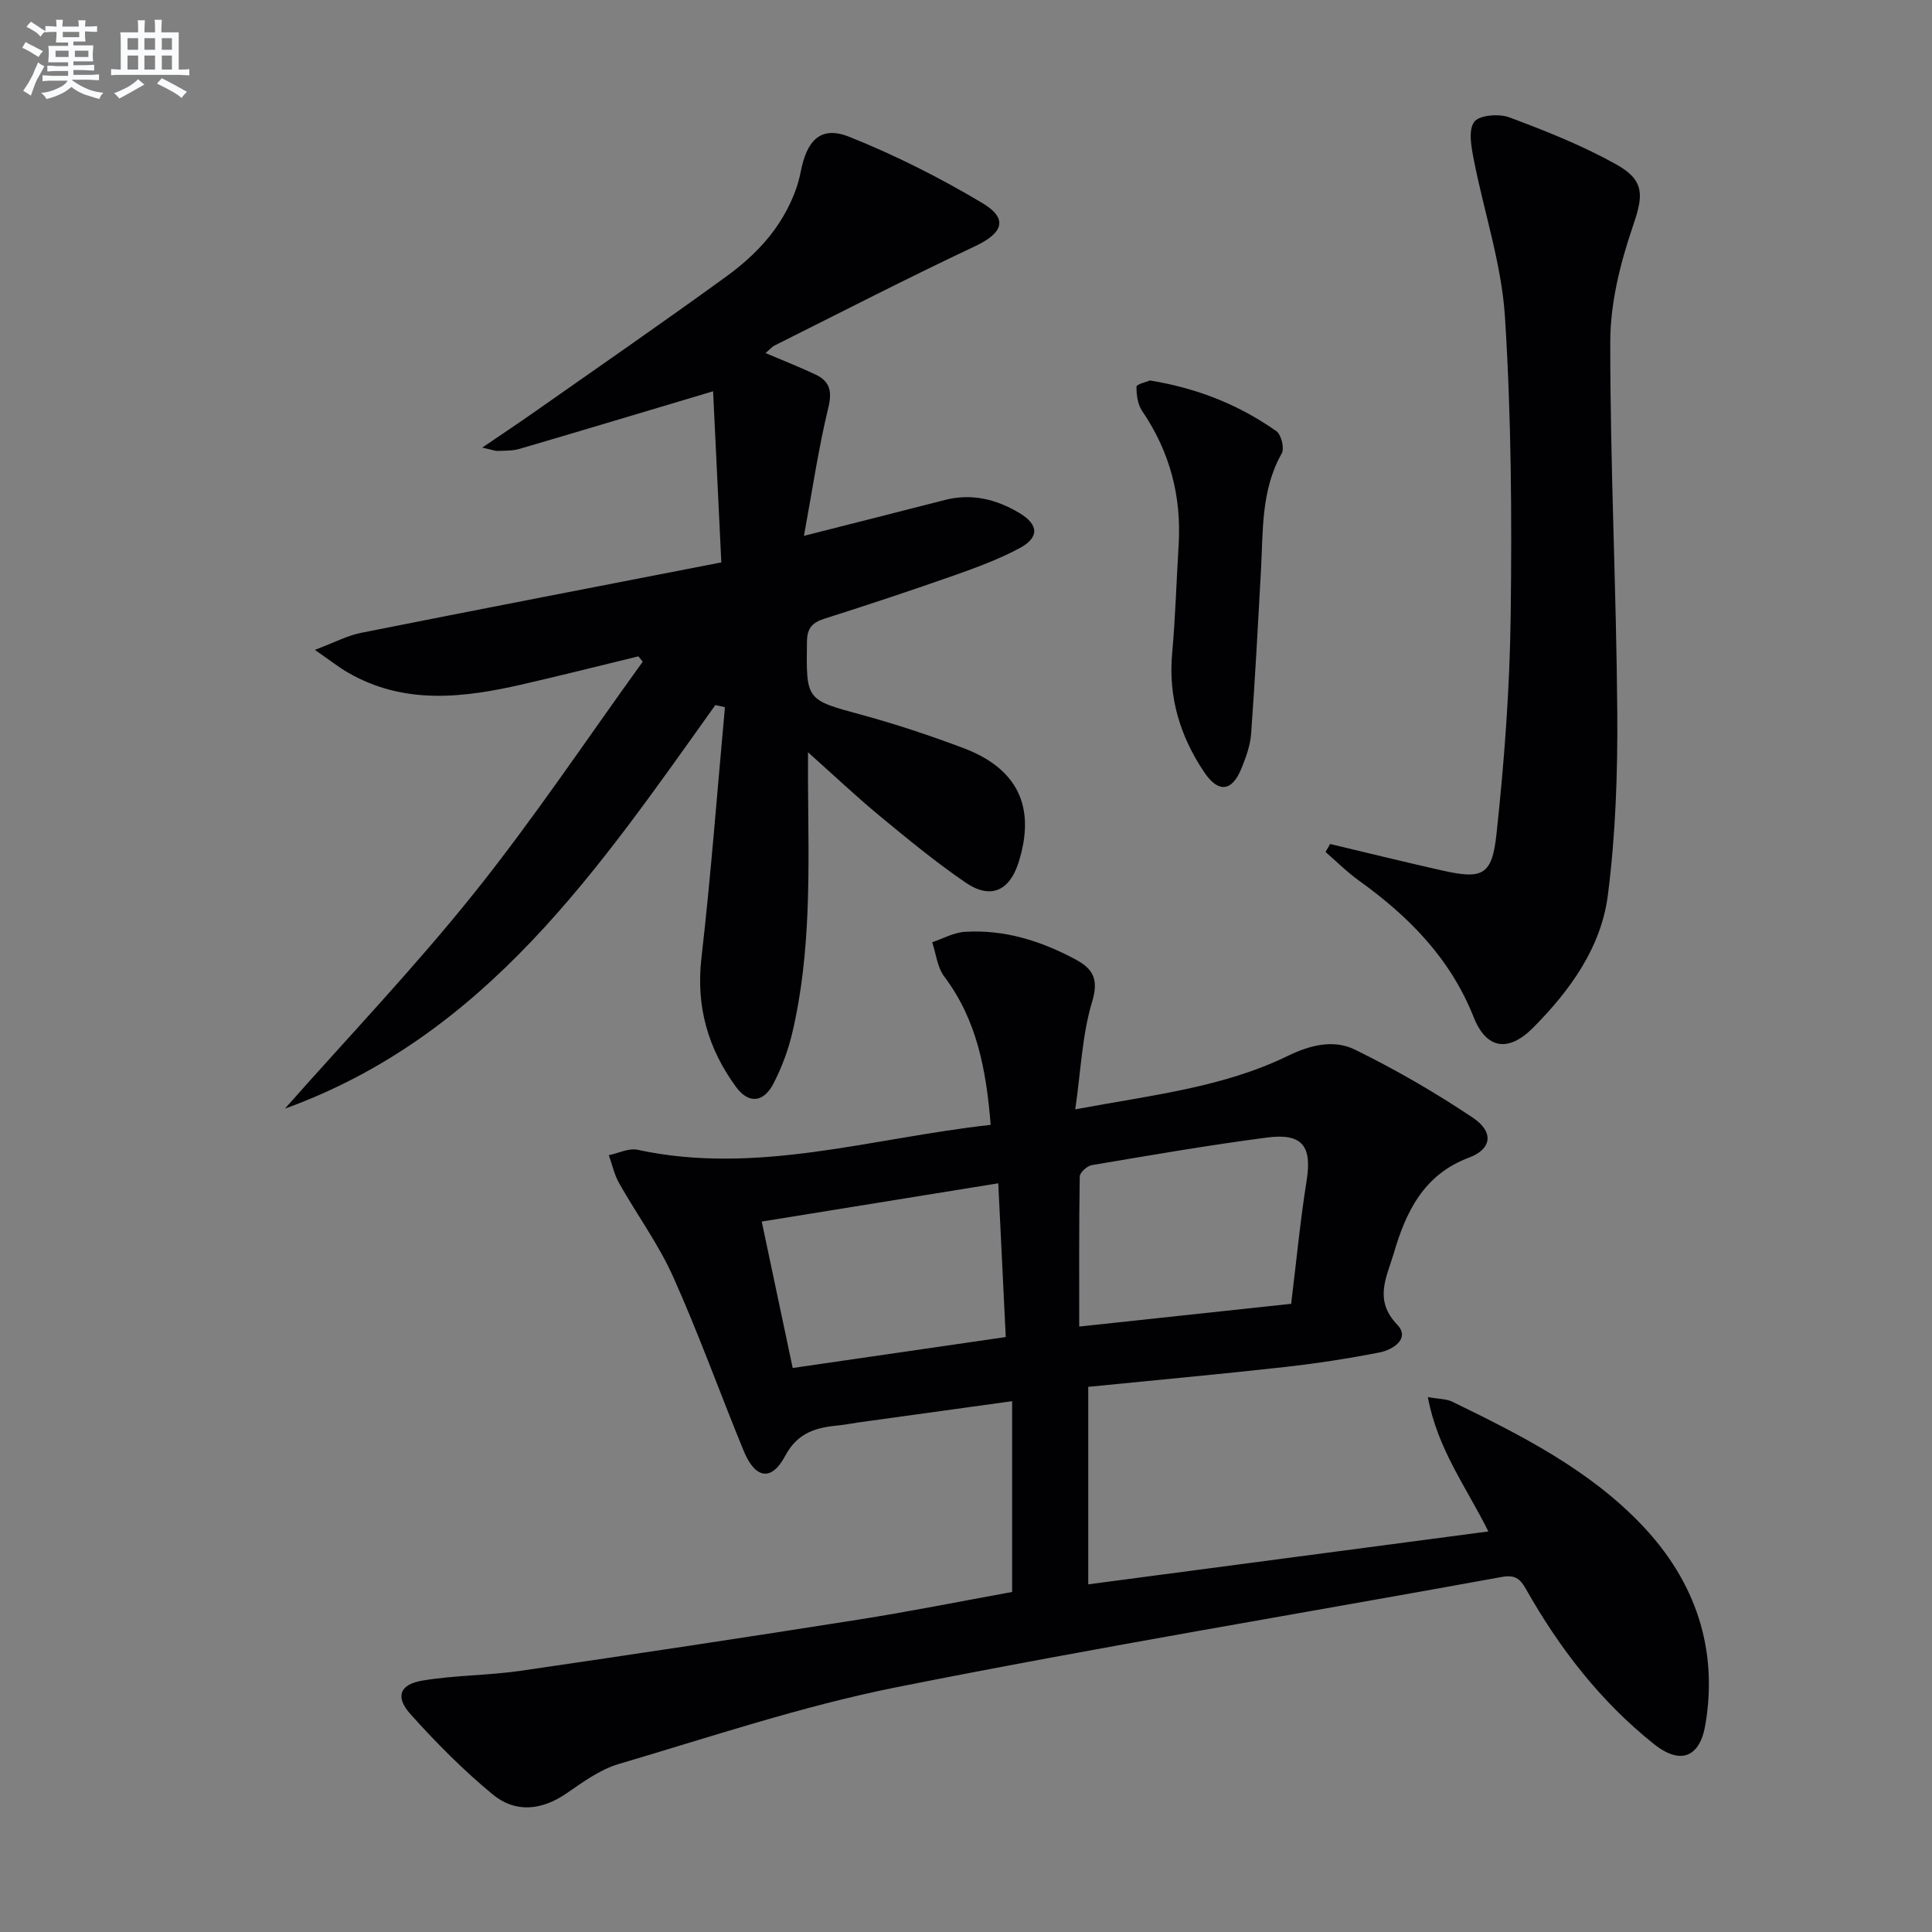
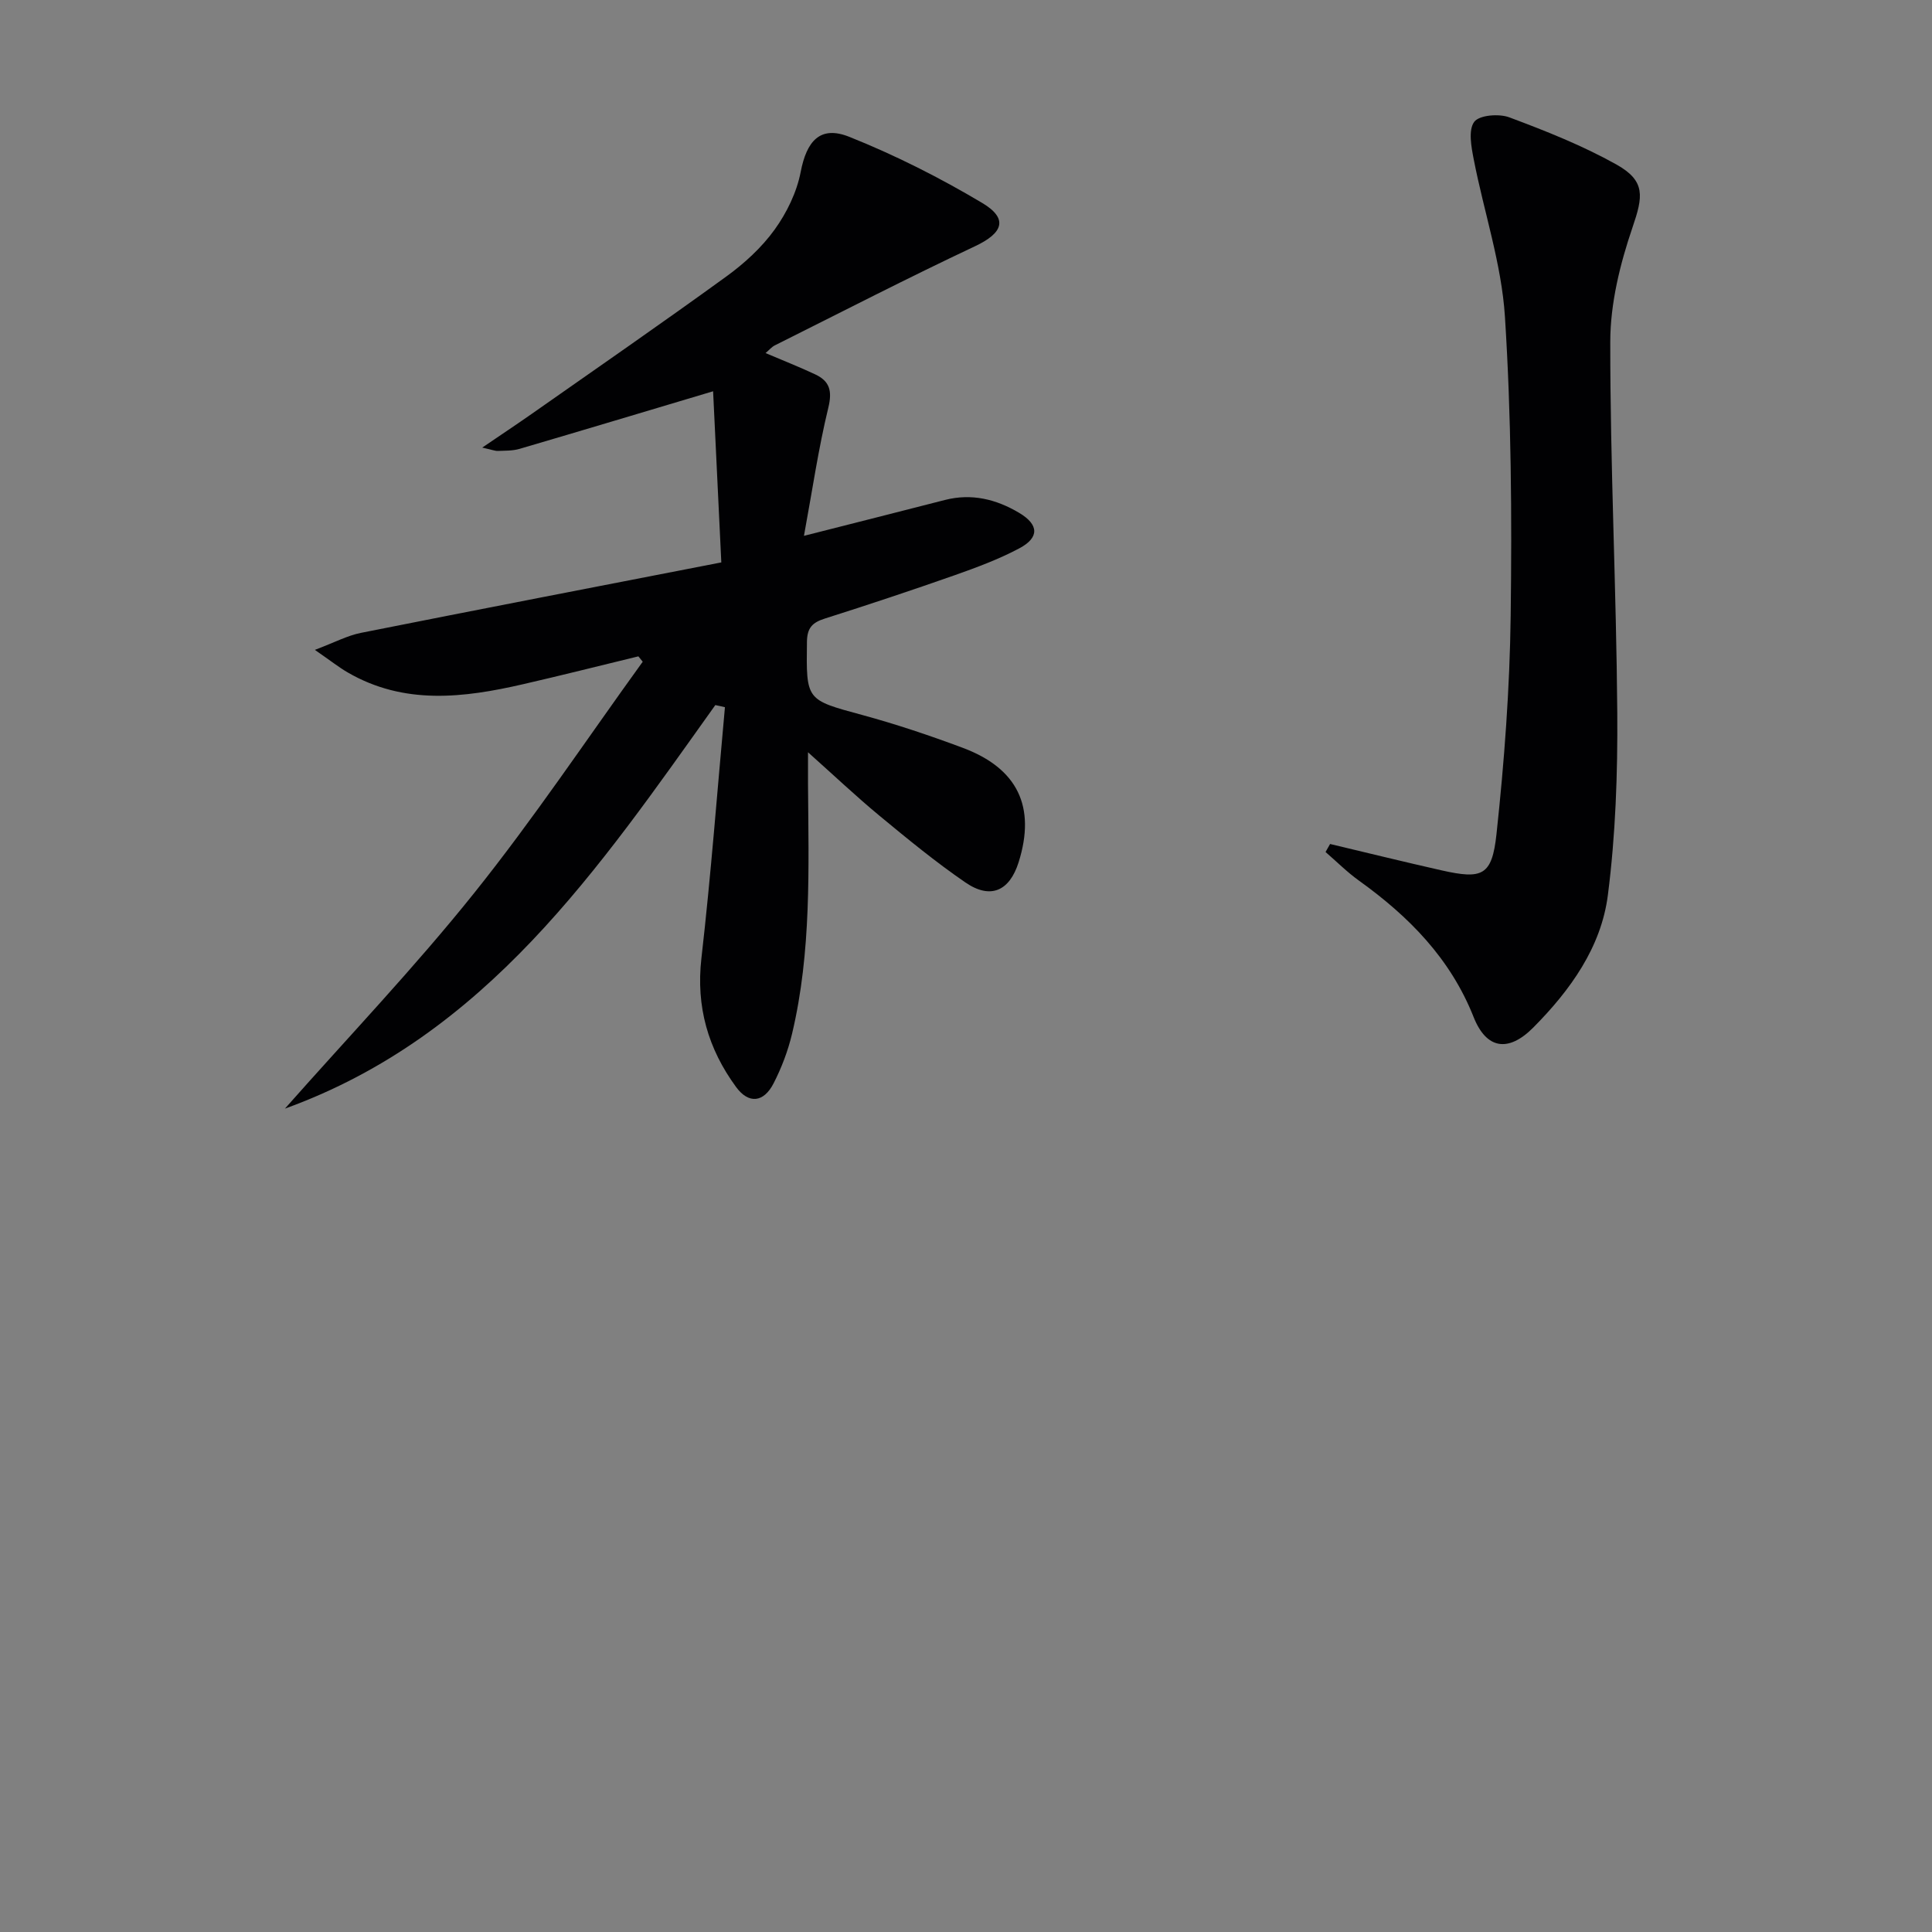
<svg xmlns="http://www.w3.org/2000/svg" enable-background="new 0 0 400 400" viewBox="0 0 400 400">
  <rect x="0" y="0" width="400" height="400" fill="#808080" stroke="none" />
  <g fill="#010103">
-     <path d="m205.11 232.89c-.93-11.54-2.9-21.79-9.61-30.7-1.44-1.91-1.7-4.71-2.5-7.11 2.25-.75 4.46-2.01 6.74-2.15 8.18-.52 15.75 1.86 22.9 5.69 3.62 1.94 4.9 4.06 3.47 8.79-2.06 6.83-2.32 14.2-3.49 22.27 15.86-2.96 30.59-4.53 44.03-11.08 4.66-2.27 9.52-3.42 13.86-1.29 8.44 4.13 16.65 8.89 24.46 14.12 4.35 2.92 3.9 6.48-.8 8.23-9.46 3.53-13.11 11.28-15.63 19.91-1.41 4.81-4.19 9.55.74 14.69 2.74 2.86-.85 5.2-3.67 5.75-6.5 1.27-13.07 2.29-19.65 3.02-13.49 1.5-27.01 2.74-40.65 4.1v40.89c27.68-3.66 55.06-7.28 82.84-10.95-4.57-9.19-10.55-17.08-12.53-27.82 2.34.42 3.85.37 5.05.95 14.22 6.94 28.43 14.07 39.46 25.75 10.84 11.49 15.62 25.33 12.95 41.13-1.16 6.85-5.22 8.34-10.65 4.01-11.06-8.82-19.59-19.85-26.51-32.12-1.25-2.21-2.34-2.96-5.02-2.47-41.79 7.61-83.72 14.53-125.37 22.84-19.43 3.88-38.37 10.26-57.43 15.88-3.87 1.14-7.4 3.73-10.8 6.07-5.15 3.54-10.59 4.1-15.26.25-6.12-5.04-11.76-10.74-17.06-16.65-3.21-3.59-2.25-6.16 2.52-6.95 6.69-1.12 13.57-1.04 20.29-2.02 23.3-3.39 46.59-6.91 69.85-10.58 10.62-1.67 21.18-3.79 31.91-5.74 0-13.26 0-26.17 0-39.5-10.84 1.5-21.33 2.95-31.82 4.4-1.31.18-2.61.46-3.93.59-4.69.44-8.62 1.4-11.24 6.34-2.83 5.33-6.2 4.76-8.59-1.05-4.93-11.98-9.29-24.2-14.59-36.01-3.03-6.77-7.51-12.88-11.18-19.37-1.01-1.78-1.45-3.88-2.15-5.83 1.99-.41 4.13-1.51 5.95-1.12 24.7 5.34 48.38-2.43 73.11-5.16zm62.21 37.05c1.11-9.04 1.89-17.3 3.2-25.48 1.14-7.11-.83-9.9-8.15-8.95-12.15 1.58-24.24 3.68-36.33 5.72-.97.16-2.47 1.53-2.49 2.35-.17 10.28-.11 20.56-.11 31.07 15.05-1.6 29.5-3.16 43.88-4.71zm-103.2 13.29c15.23-2.21 29.43-4.28 44.11-6.41-.54-10.99-1.03-21.22-1.55-31.83-16.41 2.65-32.37 5.23-48.97 7.92 2.12 10.03 4.2 19.84 6.41 30.32z" />
    <path d="m148.1 145.98c-24.12 33.79-47.41 68.47-89.11 83.55 13.11-14.83 26.81-29.18 39.16-44.61 12.34-15.41 23.34-31.9 34.92-47.92-.3-.37-.6-.74-.9-1.11-7.96 1.93-15.9 3.94-23.88 5.77-12.34 2.84-24.63 4.34-36.32-2.45-1.82-1.06-3.48-2.38-6.78-4.66 4.08-1.54 6.72-2.96 9.53-3.52 24.56-4.89 49.15-9.63 74.62-14.59-.61-12.7-1.17-24.46-1.7-35.43-14.15 4.22-27.11 8.12-40.1 11.93-1.41.41-2.97.36-4.47.42-.58.02-1.18-.24-3.23-.69 4.04-2.75 7.13-4.8 10.16-6.92 13.48-9.46 27.04-18.83 40.37-28.5 3.74-2.71 7.32-5.99 10-9.7 2.52-3.49 4.59-7.74 5.4-11.94 1.24-6.44 4.04-9.69 10.07-7.28 9.49 3.79 18.72 8.45 27.5 13.68 5.49 3.27 4.32 6.24-1.45 8.96-13.95 6.57-27.66 13.63-41.46 20.53-.67.33-1.18.97-1.93 1.6 3.69 1.57 7.05 2.89 10.3 4.42 2.99 1.41 3.54 3.43 2.69 6.91-2.05 8.44-3.3 17.08-5.04 26.51 10.64-2.7 19.93-5.05 29.2-7.43 5.52-1.41 10.6-.15 15.32 2.65 4.14 2.45 4.26 5.14.06 7.37-4.23 2.25-8.78 3.94-13.31 5.54-8.93 3.14-17.91 6.13-26.93 8.99-2.58.82-3.68 1.9-3.72 4.81-.16 12.17-.22 11.99 11.41 15.15 7.03 1.91 13.97 4.24 20.8 6.79 11.44 4.26 15.22 12.24 11.62 23.69-1.88 5.98-5.82 7.77-11.01 4.21-6.16-4.22-11.96-8.99-17.73-13.76-4.83-3.99-9.4-8.32-14.87-13.2 0 2.84-.01 4.75 0 6.65.12 17.3.74 34.64-3.31 51.66-.84 3.52-2.16 7-3.81 10.22-2.05 4.01-5.16 4.33-7.76.79-5.8-7.91-8.34-16.63-7.19-26.68 1.98-17.28 3.28-34.64 4.87-51.97-.64-.16-1.32-.3-1.99-.44z" />
    <path d="m275.38 174.74c7.7 1.83 15.38 3.72 23.09 5.46 8.41 1.89 10.43 1.14 11.36-7.5 1.62-15.01 2.75-30.14 2.94-45.23.26-20.63.13-41.33-1.19-61.91-.7-10.95-4.35-21.69-6.46-32.57-.5-2.58-1.16-6.05.1-7.76 1.04-1.41 5.14-1.74 7.28-.93 7.55 2.82 15.13 5.83 22.15 9.75 6.12 3.43 5.52 6.65 3.35 13.01-2.58 7.56-4.6 15.74-4.61 23.66-.03 25.62 1.26 51.23 1.45 76.85.09 12.59-.35 25.29-1.95 37.77-1.39 10.82-7.8 19.7-15.43 27.39-5.16 5.2-9.71 4.52-12.36-2.15-4.81-12.14-13.4-20.83-23.72-28.24-2.47-1.77-4.64-3.95-6.94-5.94.33-.56.64-1.11.94-1.66z" />
-     <path d="m238.09 78.77c9.92 1.63 18.49 5.08 26.18 10.51 1.01.71 1.69 3.54 1.1 4.59-4.31 7.64-3.85 16-4.3 24.26-.62 11.27-1.22 22.54-2.04 33.79-.18 2.42-1.06 4.86-1.99 7.15-1.96 4.83-4.78 5.19-7.74.78-4.95-7.38-7.44-15.47-6.62-24.52.67-7.44.88-14.93 1.34-22.39.63-10.13-1.79-19.39-7.54-27.83-.93-1.36-1.21-3.36-1.18-5.05 0-.52 2.09-.99 2.79-1.29z" />
  </g>
-   <path d="m6.8 9.5c.6.3 1.3.7 2.1 1.1-.4.4-.7.8-.9 1.2-.7-.4-1.3-.8-1.8-1.1s-1.1-.6-1.6-.8c.2-.4.5-.8.7-1.2.4.2.8.5 1.5.8zm.9 6.9c-.3.6-.5 1.1-.7 1.7s-.4 1.1-.6 1.7c-.6-.4-1.1-.7-1.6-1 .7-1 1.2-1.8 1.5-2.4.3-.5.6-1.1.8-1.7.3-.6.5-1.2.8-1.8.3.3.8.6 1.3.8-.7 1.3-1.2 2.2-1.5 2.7zm.1-11c.4.3 1 .7 1.7 1.1-.5.2-.8.6-1.1 1.1-.5-.6-1-1-1.4-1.2s-.9-.6-1.5-.8c.2-.4.5-.7.9-1.1.5.3.9.6 1.4.9zm10.5 13.1c1 .4 2 .6 3.1.7-.4.4-.7.8-.8 1.3-.9-.2-1.9-.6-3-.9-1-.4-2-.9-2.8-1.6-.5.4-1.1.9-1.9 1.3s-1.9.9-3.3 1.2c-.1-.3-.5-.8-1.1-1.3 1 0 2.1-.3 3.2-.8 1.2-.5 1.9-1 2.3-1.7h-3.2c-.4 0-1 0-2 .1v-1.2c1 0 1.7.1 2 .1h3.3v-1h-2.3c-.2 0-.9 0-2 .1v-1.2c1.2 0 1.9.1 2 .1h2.3v-.8h-4.1c0-.7.1-1.2.1-1.6 0-.5 0-1.1-.1-1.8h4.1v-.7h-2.5c0-.6.1-1.1.1-1.6v-.6h-.5c-.4 0-1 0-1.8.1v-1.3c1.2 0 1.9.1 2.1.1h.2c0-.3 0-.8-.1-1.4h1.4c0 .6-.1 1-.1 1.4h3.4c0-.4 0-.8-.1-1.3h1.5c0 .4-.1.9-.1 1.3.7 0 1.5 0 2.5-.1v1.2c-1 0-1.8-.1-2.5-.1v.6c0 .3 0 .8.1 1.5h-2.5v.8h4.1c0 .8-.1 1.3-.1 1.8s0 1 .1 1.5h-4.1v.8h1.4c.8 0 1.8 0 2.9-.1v1.2c-1 0-1.9-.1-2.8-.1h-1.5v1h3.2c.3 0 1 0 2.1-.1v1.2c-1.1 0-1.8-.1-2.1-.1h-3.4l-.1.1c1.4 1 2.4 1.5 3.4 1.9zm-4.1-6.7v-1.3h-2.7v1.3zm2.2-4.1v-1.1h-3.4v1.1zm1.9 4.1v-1.3h-2.8v1.3z" fill="#fafbfc" />
-   <path d="m37 6.7v2.3 5.4c1 0 1.8 0 2.2-.1v1.3c-.6 0-1.5-.1-2.5-.1h-11.9c-.7 0-1.3 0-1.8.1v-1.3c.5 0 1.1.1 2 .1v-5.2c0-1 0-1.8-.1-2.5h3.7c0-1.3 0-2.1-.1-2.5h1.5c0 .4-.1 1.3-.1 2.5h2.2c0-1.2 0-2.1-.1-2.6h1.5c0 .4-.1 1.3-.1 2.6zm-12.3 13.7c-.3-.4-.7-.8-1.1-1.1 1.1-.4 2.1-.9 2.9-1.3.8-.5 1.5-1 2.1-1.6.4.4.9.8 1.3 1.1-2.5 1.4-4.2 2.4-5.2 2.9zm3.9-10.1v-2.4h-2.2v2.4zm0 4.1v-2.9h-2.2v2.9zm3.5-4.1v-2.4h-2.2v2.4zm0 4.1v-2.9h-2.2v2.9zm.4 2.9 1-1.1c.6.3 1.4.7 2.5 1.3s2 1.1 2.7 1.5c-.4.4-.8.8-1.1 1.3-.8-.8-2.5-1.7-5.1-3zm3.1-7v-2.4h-2.1v2.4zm0 4.1v-2.9h-2.1v2.9z" fill="#fafbfc" />
</svg>